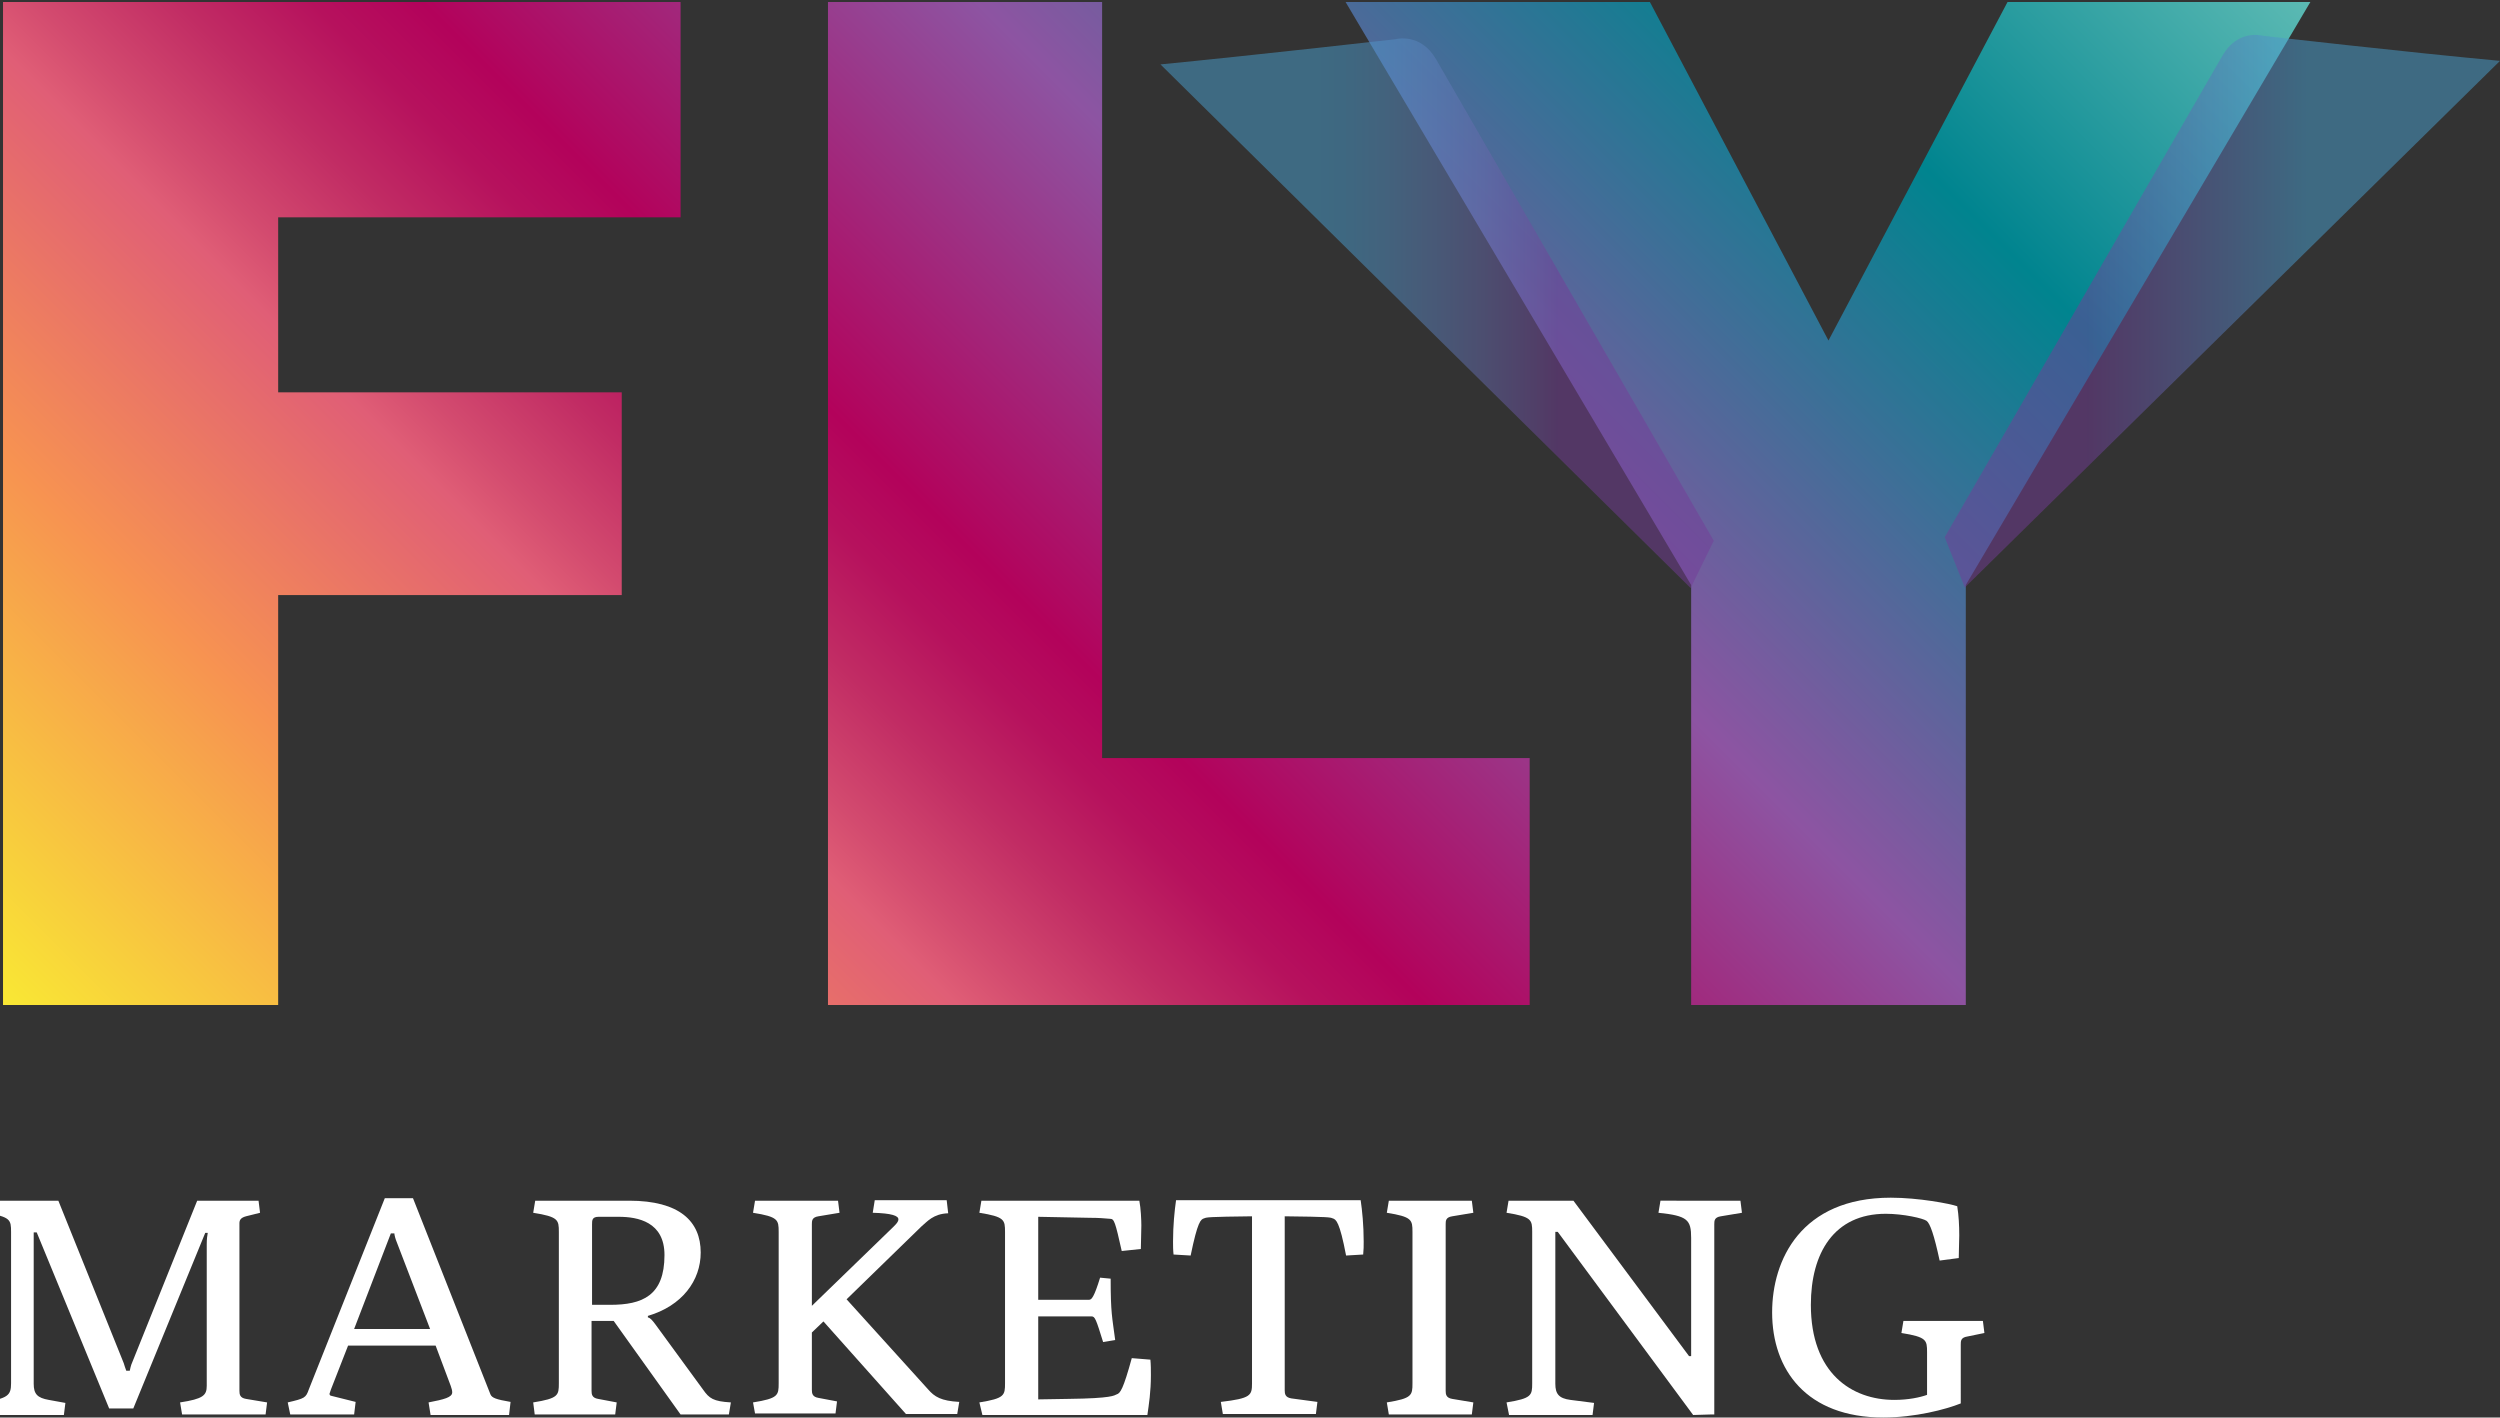
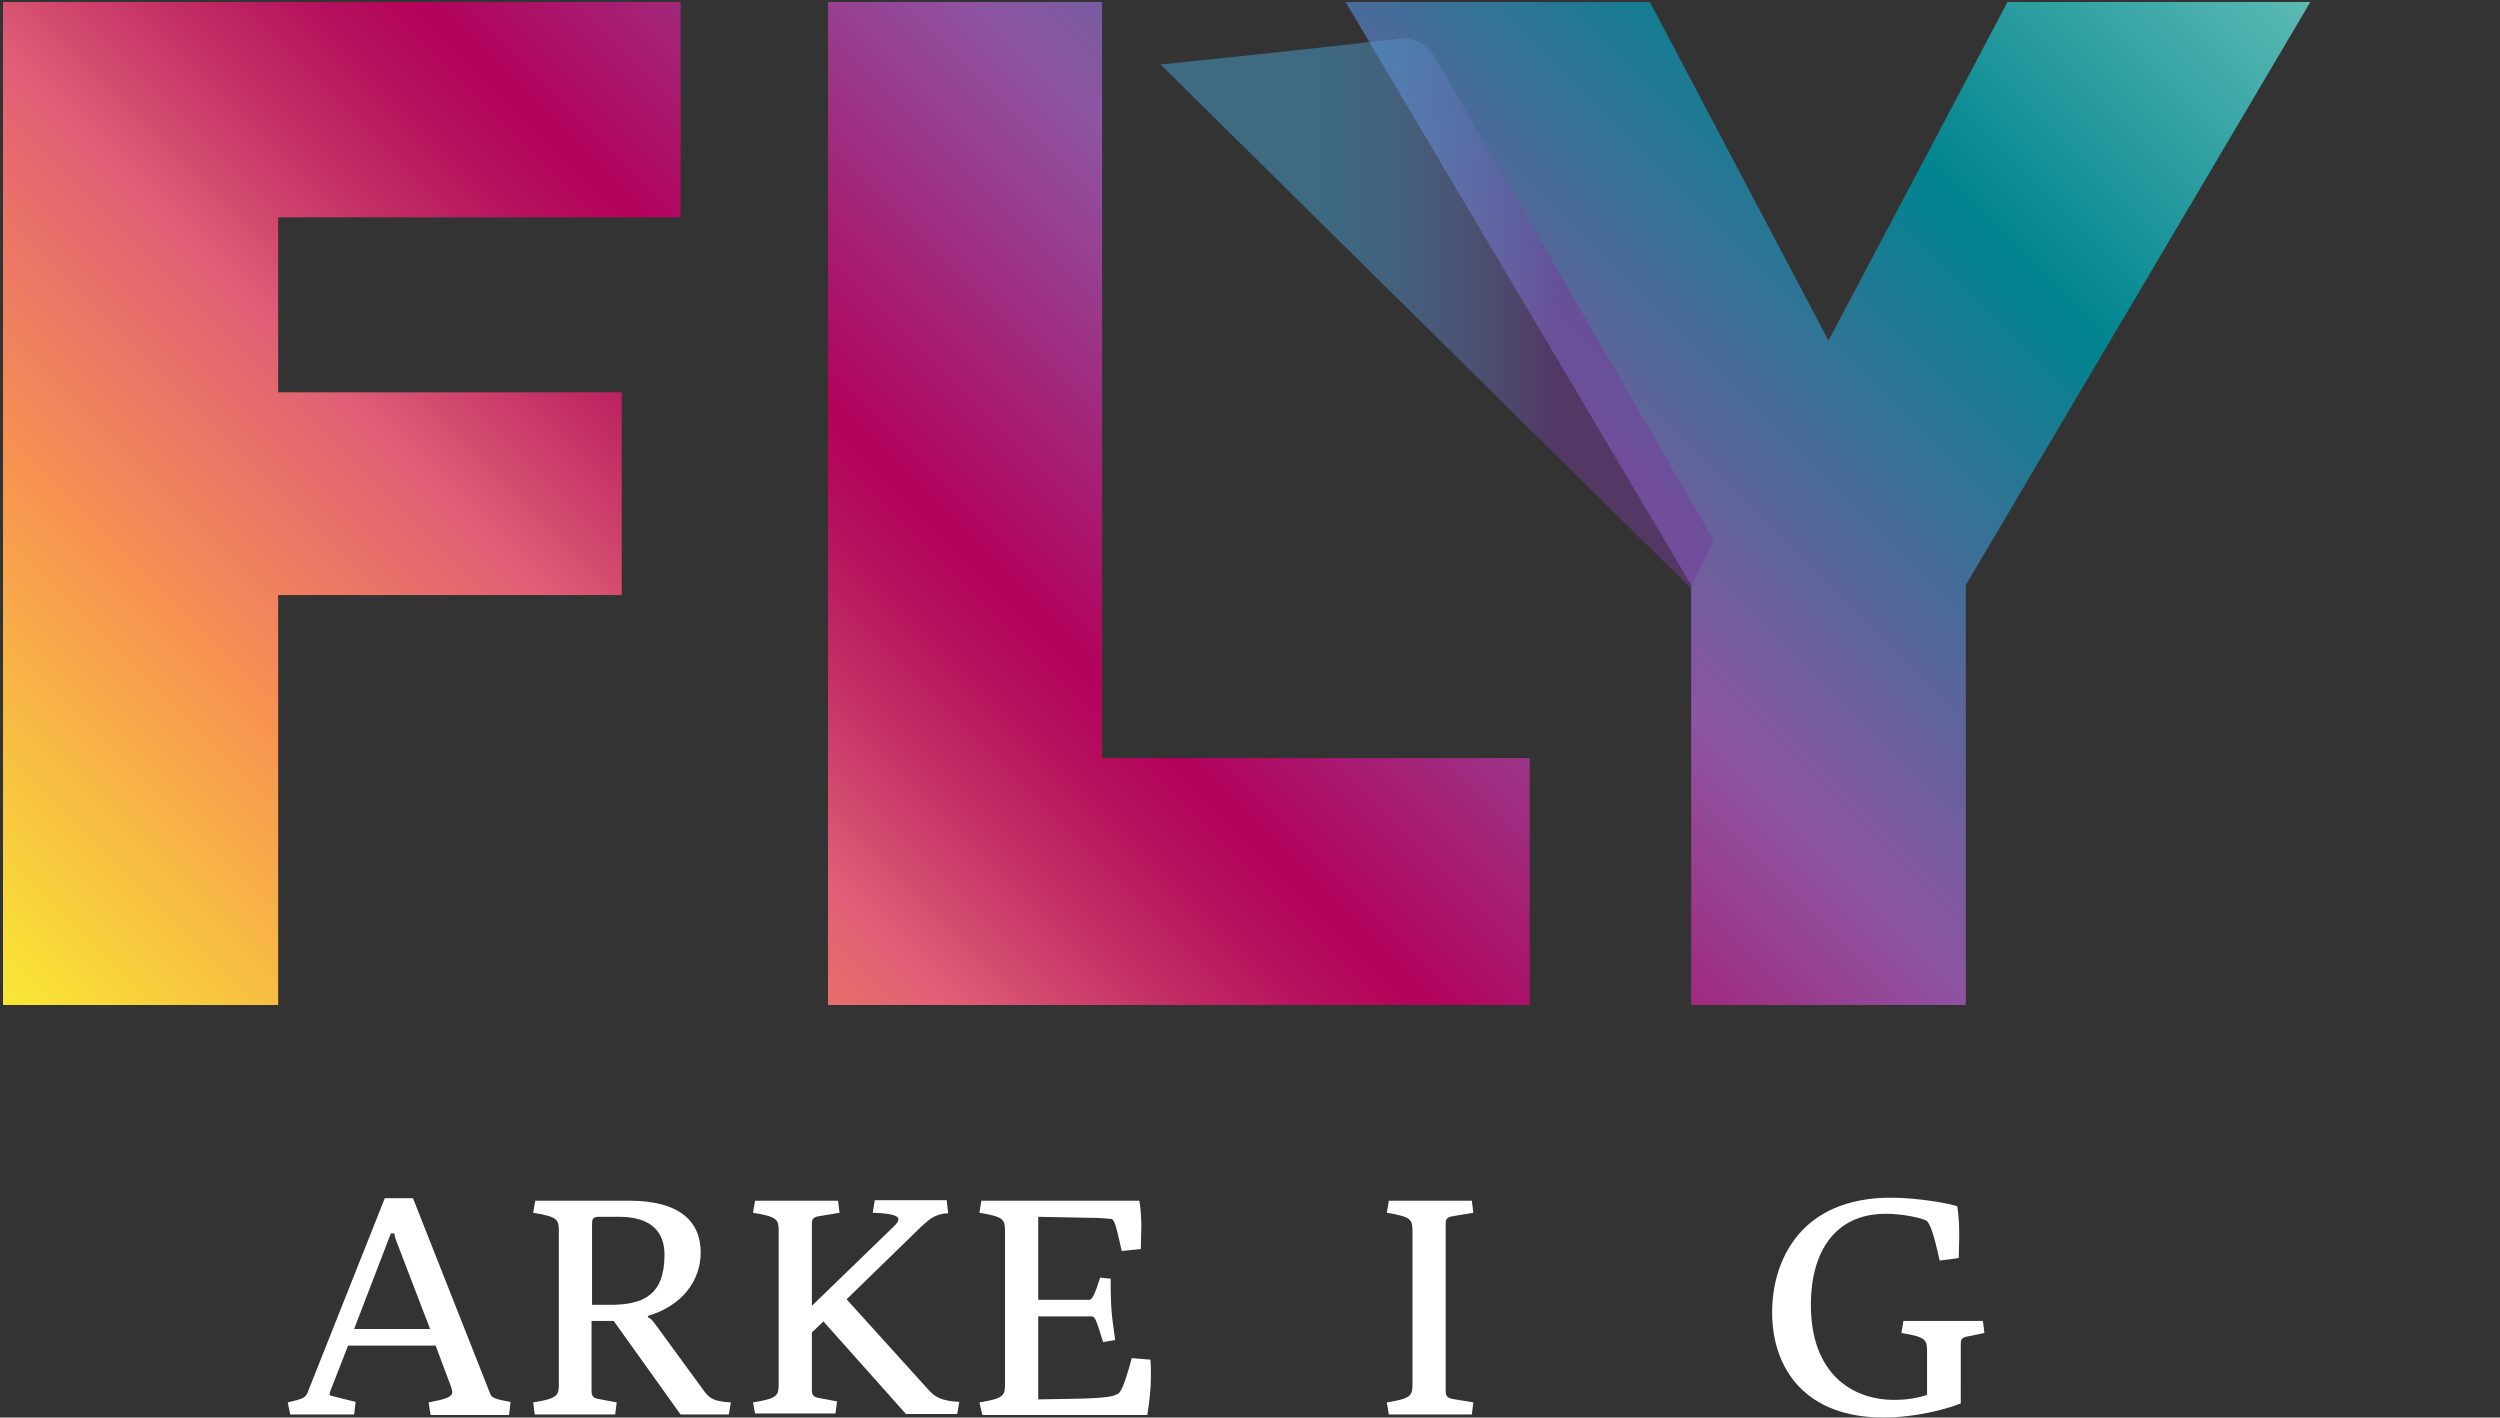
<svg xmlns="http://www.w3.org/2000/svg" xmlns:xlink="http://www.w3.org/1999/xlink" version="1.1" id="Laag_1" x="0px" y="0px" viewBox="0 0 497 281.8" style="enable-background:new 0 0 497 281.8;" xml:space="preserve">
  <rect x="0" y="0" width="497" height="281.8" fill="#333333" stroke="none" />
  <style type="text/css">
		.st0{clip-path:url(#SVGID_00000104705095183806182410000015120240744490400681_);fill:url(#SVGID_00000140701990041350905690000005837305396258225564_);}
	.st1{opacity:0.5;fill:url(#SVGID_00000023283181005608672740000011096636237056393640_);}
	.st2{opacity:0.5;fill:url(#SVGID_00000058571716828688605060000015679668097330908568_);}
	.st3{fill:#FFFFFF;}
</style>
  <g>
    <defs>
      <path id="SVGID_1_" d="M0.6,0.4h134.7v42.8h-80v34.8h68.3v40.3H55.3v81.5H0.6V0.4z M164.6,0.4h54.5v150.3h85v49.1H164.6V0.4z     M267.5,0.4H328l35.5,67.3l35.6-67.3h60.2l-68.5,115.9v83.5h-54.6v-83.5L267.5,0.4z" />
    </defs>
    <clipPath id="SVGID_00000089570408735127298900000003750252862560180905_">
      <use xlink:href="#SVGID_1_" style="overflow:visible;" />
    </clipPath>
    <linearGradient id="SVGID_00000083080975421853347160000003682451550076865194_" gradientUnits="userSpaceOnUse" x1="44.113" y1="275.138" x2="407.262" y2="-88.01">
      <stop offset="3.517045e-02" style="stop-color:#F9ED32" />
      <stop offset="0.194" style="stop-color:#F79351" />
      <stop offset="0.305" style="stop-color:#E05E76" />
      <stop offset="0.327" style="stop-color:#D34B6F" />
      <stop offset="0.366" style="stop-color:#C12C64" />
      <stop offset="0.403" style="stop-color:#B6115D" />
      <stop offset="0.433" style="stop-color:#B3025B" />
      <stop offset="0.585" style="stop-color:#8D54A2" />
      <stop offset="0.799" style="stop-color:#00848F" />
      <stop offset="0.998" style="stop-color:#79CBBF" />
    </linearGradient>
    <rect x="-17.8" y="-26.1" style="clip-path:url(#SVGID_00000089570408735127298900000003750252862560180905_);fill:url(#SVGID_00000083080975421853347160000003682451550076865194_);" width="487.1" height="239.2" />
  </g>
  <linearGradient id="SVGID_00000037676095537278905280000005594318643043851964_" gradientUnits="userSpaceOnUse" x1="386.534" y1="61.871" x2="497.034" y2="61.871">
    <stop offset="0.256" style="stop-color:#733C97" />
    <stop offset="0.65" style="stop-color:#49A1D2" />
  </linearGradient>
-   <path style="opacity:0.5;fill:url(#SVGID_00000037676095537278905280000005594318643043851964_);" d="M441.8,11.1  c-3.1,5.4-55.2,95.7-55.2,95.7l4,10L497,12.1c-18.4-1.7-47.2-5-47.2-5S444.9,5.7,441.8,11.1z" />
  <linearGradient id="SVGID_00000157305513265116038620000015820178983406803902_" gradientUnits="userSpaceOnUse" x1="230.674" y1="62.193" x2="340.712" y2="62.193">
    <stop offset="0.29" style="stop-color:#49A1D2" />
    <stop offset="0.336" style="stop-color:#4B9DCF" />
    <stop offset="0.405" style="stop-color:#5393C8" />
    <stop offset="0.487" style="stop-color:#5D82BD" />
    <stop offset="0.58" style="stop-color:#666BAE" />
    <stop offset="0.681" style="stop-color:#6F4B9D" />
    <stop offset="0.718" style="stop-color:#733C97" />
  </linearGradient>
  <path style="opacity:0.5;fill:url(#SVGID_00000157305513265116038620000015820178983406803902_);" d="M340.7,107.5  c0,0-52.1-90.3-55.2-95.7s-8.1-4-8.1-4s-28.2,3.2-46.7,5l105.4,104.1L340.7,107.5z" />
  <g>
-     <path class="st3" d="M-3.4,278.8c5-0.8,5.6-1.4,5.6-3.8v-30.1c0-2.4-0.1-3-5.1-3.8l0.4-2.4h14.1L24.6,271c0.1,0.4,0.3,0.9,0.5,1.5   h0.7c0.1-0.5,0.2-0.9,0.3-1.2l13.1-32.6h12.2l0.3,2.4l-2.8,0.7c-1.1,0.3-1.3,0.8-1.3,1.4v33.3c0,0.7,0.1,1.4,1.3,1.6l4.2,0.7   l-0.3,2.4H36.2l-0.4-2.4c4.6-0.7,5.3-1.4,5.3-3.3v-28.1c0-1.2,0.1-1.7,0.2-2.3h-0.5L26.5,280h-4.8L7.3,245H6.7v30.1   c0,2,0.7,2.8,3,3.2l3.3,0.6l-0.3,2.4H-3L-3.4,278.8z" />
    <path class="st3" d="M57.2,278.8c3.4-0.8,3.6-0.9,4.2-2.6l15.1-38h5.6l15.4,39c0.3,0.7,1.1,1,4,1.5l-0.3,2.6H85.6l-0.4-2.5   c3.1-0.6,4.7-1,4.7-2c0-0.4-0.1-0.7-0.3-1.3l-3-8H69.2l-3.4,8.7c-0.1,0.4-0.3,0.8-0.3,0.9c0,0.1,0.1,0.4,0.4,0.4l4.8,1.2l-0.3,2.5   H57.7L57.2,278.8z M85.5,264.2L78.9,247c-0.3-0.7-0.5-1.5-0.5-1.8h-0.7l-7.3,19H85.5z" />
    <path class="st3" d="M106,278.8c5-0.8,5.1-1.4,5.1-3.8v-30.1c0-2.4-0.1-3-5.1-3.8l0.4-2.4h18.7c10,0,14.2,4.1,14.2,10.3   c0,5.6-3.7,10.6-10.5,12.6v0.3c0.5,0.1,0.9,0.6,1.5,1.4l9.5,13c1.2,1.7,2,2.3,5.5,2.5l-0.4,2.4h-9.6L122,262.6h-4.4v13.9   c0,0.7,0.1,1.4,1.3,1.6l3.7,0.7l-0.3,2.4h-16L106,278.8z M121.3,259.4c6.4,0,10.8-1.8,10.8-9.9c0-6.6-5.3-7.6-9.1-7.6h-4   c-1.3,0-1.3,0.7-1.3,1.5v16H121.3z" />
    <path class="st3" d="M149.7,278.8c5-0.8,5.1-1.4,5.1-3.8v-30.1c0-2.4-0.1-3-5.1-3.8l0.4-2.4h16.5l0.3,2.4l-4.2,0.7   c-1.3,0.2-1.3,0.9-1.3,1.6v16.2l16.2-15.7c0.6-0.6,1-1,1-1.5c0-0.7-1.3-1.2-5.1-1.3l0.4-2.5h14.3l0.3,2.6c-3,0.1-4.2,1.7-5.3,2.6   l-14.9,14.5l16.2,17.9c1.3,1.5,2.6,2.3,6.2,2.5l-0.4,2.4h-10.2l-16.4-18.4l-2.3,2.2v11.4c0,0.7,0.1,1.4,1.3,1.6l3.7,0.7l-0.3,2.4   h-16L149.7,278.8z" />
    <path class="st3" d="M194.7,278.8c5-0.8,5.1-1.4,5.1-3.8v-30.1c0-2.4-0.1-3-5.1-3.8l0.4-2.4h31.4c0.3,1.5,0.4,3.9,0.4,4.9   c0,1.7-0.1,3.3-0.1,4.7l-3.8,0.4c-1.3-5.8-1.5-6.4-2.3-6.4c-1.2-0.1-2.2-0.2-4.1-0.2l-10.2-0.2v16.5h10.1c0.5,0,1-0.5,2.2-4.4   l2.1,0.2c0,6.9,0.3,7.6,0.9,12.2l-2.4,0.4c-1.4-4.5-1.6-5.1-2.3-5.1h-10.6v16.5l6-0.1c8.8-0.1,9.1-0.7,9.6-0.9c0.7-0.2,1.3-1,3-7.2   l3.7,0.3c0.1,1,0.1,2.1,0.1,3.1c0,3.3-0.4,5.8-0.7,7.9h-32.8L194.7,278.8z" />
-     <path class="st3" d="M248.9,275v-33.2c-8.8,0.1-9,0.2-9.5,0.4c-0.7,0.2-1.3,0.6-2.7,7.4l-3.4-0.2c-0.1-0.9-0.1-1.8-0.1-2.6   c0-3.2,0.3-6.1,0.6-8.2h36.7c0.3,2,0.6,5,0.6,8.2c0,0.9,0,1.7-0.1,2.6l-3.4,0.2c-1.3-6.8-2-7.2-2.7-7.4c-0.5-0.2-0.7-0.3-9.5-0.4   v34.6c0,0.7,0.1,1.4,1.3,1.6l5.2,0.7l-0.3,2.4h-18.5l-0.4-2.4C248.7,278,248.9,277.4,248.9,275z" />
    <path class="st3" d="M275.7,278.8c5-0.8,5.1-1.4,5.1-3.8v-30.1c0-2.4-0.1-3-5.1-3.8l0.4-2.4h16.5l0.3,2.4l-4.2,0.7   c-1.3,0.2-1.3,0.9-1.3,1.6v33.1c0,0.7,0.1,1.4,1.3,1.6l4.2,0.7l-0.3,2.4h-16.5L275.7,278.8z" />
-     <path class="st3" d="M299.5,278.8c5-0.8,5.1-1.4,5.1-3.8v-30.1c0-2.4-0.1-3-5.1-3.8l0.4-2.4h9.2l0.7,6.2h-0.6v30.2   c0,2,0.7,2.9,3,3.2l4.7,0.6l-0.3,2.4h-16.6L299.5,278.8z M305.1,238.7h7.7l27.3,36.7l-0.1,5.8l-3.4,0.1L305.1,238.7z M335.7,269.6   h0.5v-23.5c0-3.6-0.7-4.4-6.5-5l0.4-2.4H346l0.3,2.4l-4.2,0.7c-1.3,0.2-1.3,0.9-1.3,1.6v37.8h-4L335.7,269.6z" />
    <path class="st3" d="M374.4,281.8c-15.3,0-22.1-9.5-22.1-20.9c0-10.4,5.7-22.8,23.6-22.8c5.5,0,11.8,1.2,13.2,1.7   c0.3,1.9,0.4,3.8,0.4,5.8c0,1.5-0.1,3-0.1,4.5l-3.8,0.5c-1.1-5.1-1.9-7.4-2.6-7.9c-0.7-0.5-4.6-1.4-8.1-1.4   c-10.3,0-14.9,7.8-14.9,18.1c0,13.6,8.1,18.9,16.6,18.9c2.8,0,5.1-0.5,6.5-1v-8.5c0-2.4-0.1-3-5.1-3.8l0.4-2.4h15.8l0.3,2.4   l-3.4,0.7c-1.3,0.2-1.3,0.9-1.3,1.6V279C386.8,280.2,380.7,281.8,374.4,281.8z" />
  </g>
</svg>